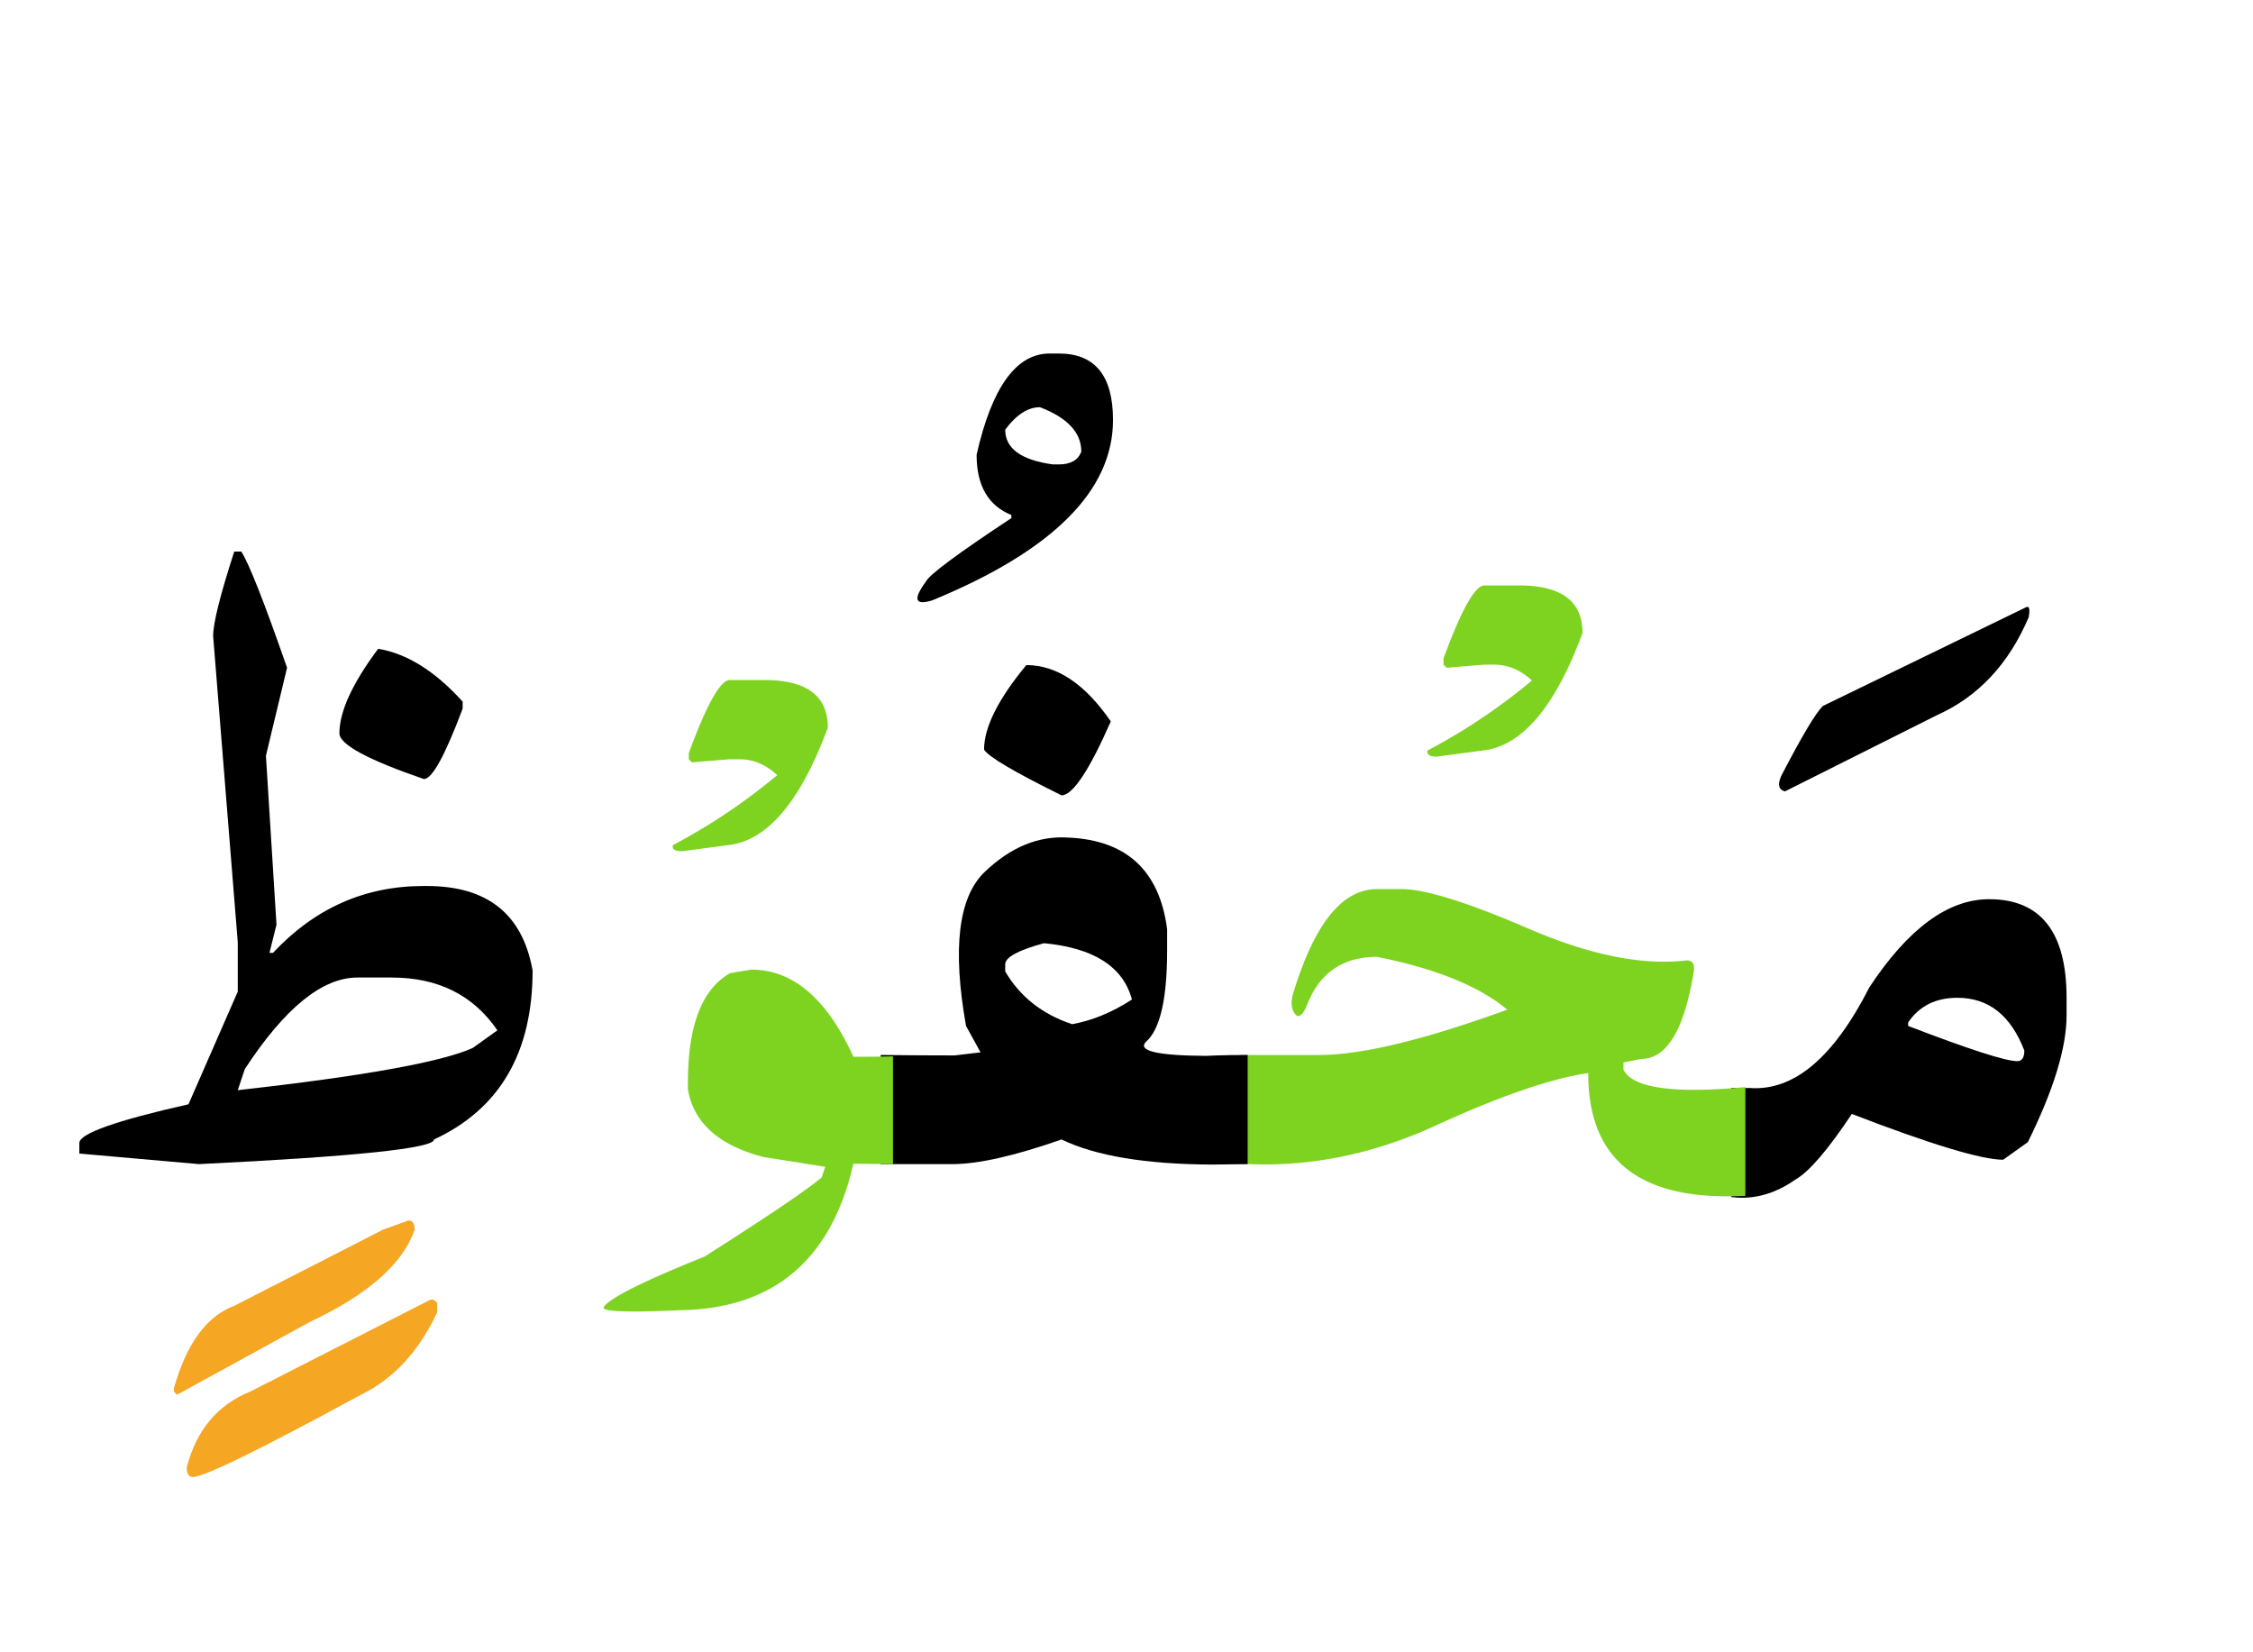
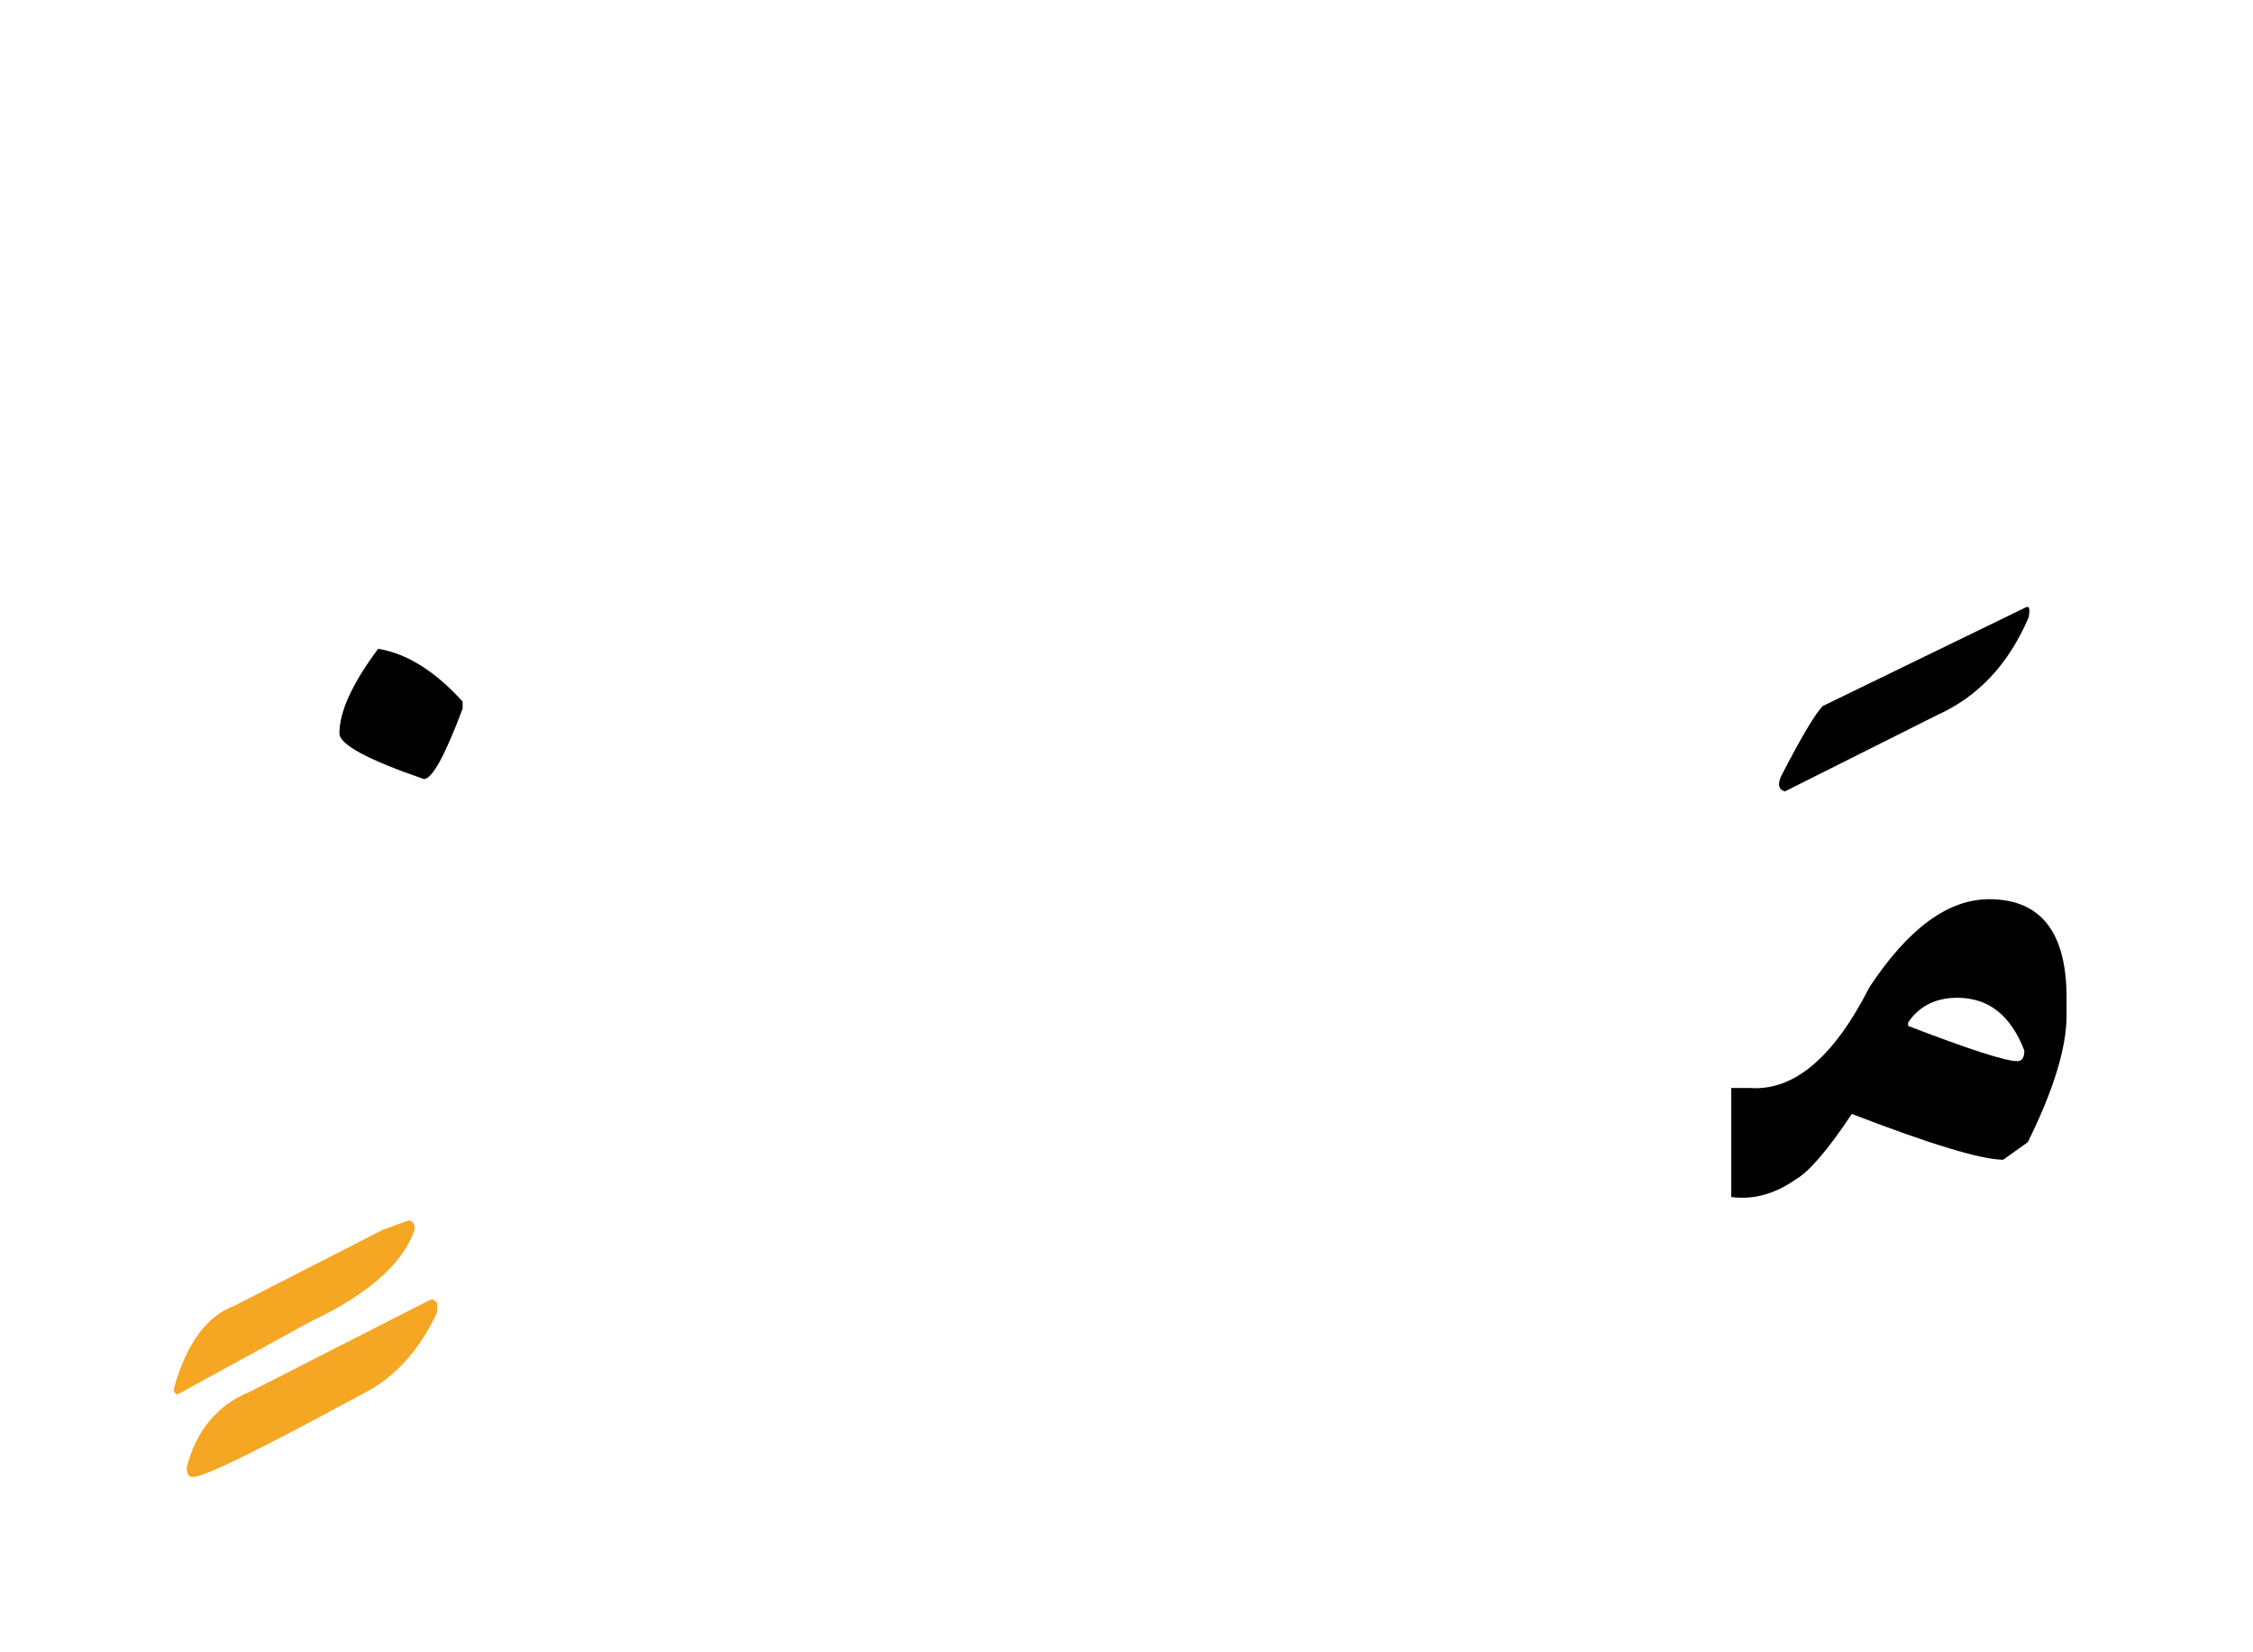
<svg xmlns="http://www.w3.org/2000/svg" width="300" height="220">
  <g fill="none" fill-rule="evenodd">
    <path d="M264.863 119.727c6.875 0 10.313 4.375 10.313 13.125v2.343c0 4.297-1.719 9.922-5.156 16.875l-3.282 2.344c-2.89 0-9.609-2.031-20.156-6.094-3.203 4.805-5.703 7.715-7.5 8.73-2.734 1.915-5.547 2.696-8.437 2.345h-.118v-14.532h2.461c5.86.43 11.172-4.043 15.938-13.418 5.156-7.812 10.469-11.718 15.937-11.718zm-4.218 13.125c-2.891 0-5.079 1.093-6.563 3.28v.47c8.125 3.125 12.969 4.687 14.531 4.687.625 0 .938-.469.938-1.406-1.797-4.688-4.766-7.031-8.906-7.031zm9.082-51.973c.468-.274.605.156.41 1.289-2.657 6.25-6.739 10.605-12.246 13.066l-20.215 10.137c-.86-.234-1.016-.937-.469-2.11 2.695-5.195 4.531-8.28 5.508-9.257l27.012-13.125z" fill="#000" />
-     <path d="M165.195 140.469h10.313c5.625.039 14.023-1.973 25.195-6.035-3.75-3.125-9.531-5.47-17.344-7.032-4.609 0-7.734 2.188-9.375 6.563-.586 1.289-1.103 1.63-1.552 1.025-.45-.605-.557-1.416-.323-2.431 2.813-9.454 6.563-14.18 11.25-14.18h3.282c3.125 0 8.76 1.758 16.904 5.273 8.144 3.516 15.166 4.922 21.064 4.22.743 0 1.055.468.938 1.405-1.25 7.813-3.594 11.72-7.031 11.72l-2.344.468v.937c1.172 2.461 6.582 3.243 16.23 2.344v14.473c-13.984.742-20.957-4.707-20.918-16.348-5 .742-11.777 3.076-20.332 7.002-8.554 3.926-17.207 5.615-25.957 5.068V140.47zm32.461-62.519h4.63c5.624 0 8.437 2.109 8.437 6.327-3.633 9.844-8.047 15.059-13.243 15.645l-6.152.82c-.976 0-1.387-.273-1.23-.82a79.152 79.152 0 0013.886-9.317c-1.523-1.406-3.203-2.109-5.039-2.109h-1.289l-5.039.41-.41-.41v-.82c2.383-6.485 4.2-9.727 5.45-9.727z" fill="#7ED321" />
-     <path d="M136.66 88.555c4.063 0 7.813 2.5 11.25 7.5-2.89 6.562-5.078 9.843-6.562 9.843-6.329-3.125-9.766-5.156-10.313-6.093 0-2.97 1.875-6.719 5.625-11.25zm5.625 22.968c7.735.352 12.11 4.414 13.125 12.188v2.812c0 6.485-.937 10.547-2.812 12.188-1.172 1.21 1.484 1.836 7.968 1.875l1.524-.059c1.172-.039 2.52-.058 4.043-.058V155l-4.746.059c-8.828-.04-15.508-1.153-20.04-3.34-6.25 2.187-11.093 3.281-14.53 3.281h-9.551v-14.531c3.672.039 6.953.058 9.843.058l3.457-.41-1.933-3.515c-1.836-10.313-1.016-17.14 2.46-20.479 3.477-3.34 7.208-4.873 11.192-4.6zm-3.281 14.063c-3.438.937-5.156 1.875-5.156 2.812v.938c1.953 3.36 4.922 5.703 8.906 7.031 2.656-.469 5.312-1.562 7.969-3.281-1.172-4.375-5.078-6.875-11.72-7.5zm1.992-78.516c4.805 0 7.207 2.95 7.207 8.848 0 9.414-8.027 17.422-24.082 24.023-2.305.704-2.578-.136-.82-2.52.43-.898 4.218-3.71 11.367-8.437v-.41c-3.086-1.25-4.629-3.926-4.629-8.027 2.031-8.985 5.273-13.477 9.727-13.477h1.23zm-2.52 7.149c-1.601 0-3.144.996-4.628 2.988 0 2.5 2.109 4.043 6.328 4.629h.82c1.563 0 2.559-.566 2.988-1.7 0-2.538-1.836-4.511-5.507-5.917z" fill="#000" />
-     <path d="M118.906 155l-5.273-.059c-2.93 12.852-10.664 19.356-23.203 19.512-6.72.313-10.078.195-10.078-.351.625-1.172 5.117-3.438 13.476-6.797 8.594-5.47 13.79-8.985 15.586-10.547l.469-1.406-8.203-1.29c-5.977-1.562-9.336-4.57-10.078-9.023v-.937c0-7.579 1.875-12.422 5.625-14.532l2.812-.468c5.547 0 10.078 3.867 13.594 11.601h.937c1.602 0 3.047-.02 4.336-.058V155zM97.168 90.547h4.629c5.625 0 8.437 2.11 8.437 6.328-3.632 9.844-8.046 15.059-13.242 15.645l-6.152.82c-.977 0-1.387-.274-1.23-.82a79.152 79.152 0 0013.886-9.317c-1.523-1.406-3.203-2.11-5.039-2.11h-1.289l-5.04.41-.41-.41v-.82c2.384-6.484 4.2-9.726 5.45-9.726z" fill="#7ED321" />
-     <path d="M32.129 73.438c1.016 1.562 3.047 6.718 6.094 15.468l-2.813 11.719 1.406 22.5-.937 3.75h.469c5.547-5.938 12.226-8.906 20.039-8.906h.468c8.047 0 12.735 3.75 14.063 11.25 0 10.937-4.375 18.437-13.125 22.5 0 1.172-10.43 2.265-31.29 3.281l-15.937-1.406v-1.406c0-1.25 4.844-2.97 14.532-5.157l6.562-15v-6.562l-3.28-40.781c0-1.72.937-5.47 2.812-11.25h.938zm20.039 56.718h-4.57c-4.688 0-9.688 4.063-15 12.188l-.938 2.812c16.719-1.875 27.149-3.75 31.29-5.625l3.28-2.344c-3.203-4.687-7.89-7.03-14.062-7.03z" fill="#000" />
    <path d="M50.352 86.387c3.828.625 7.578 2.968 11.25 7.031v.937c-2.344 6.25-4.063 9.375-5.157 9.375-7.5-2.578-11.25-4.609-11.25-6.093 0-2.89 1.719-6.64 5.157-11.25z" fill="#000" />
    <path d="M54.395 162.5c.546 0 .82.41.82 1.23-1.563 4.532-6.192 8.614-13.887 12.247l-17.754 9.726-.41-.41v-.469c1.68-5.937 4.356-9.59 8.027-10.957l19.805-10.137 3.399-1.23zm3.339 10.547l.47.41v1.29c-2.423 5.194-5.802 8.847-10.138 10.956-13.437 7.305-20.898 10.957-22.382 10.957-.547 0-.82-.43-.82-1.289 1.288-4.96 4.1-8.32 8.437-10.078l24.023-12.246h.41z" fill="#F5A623" />
  </g>
</svg>